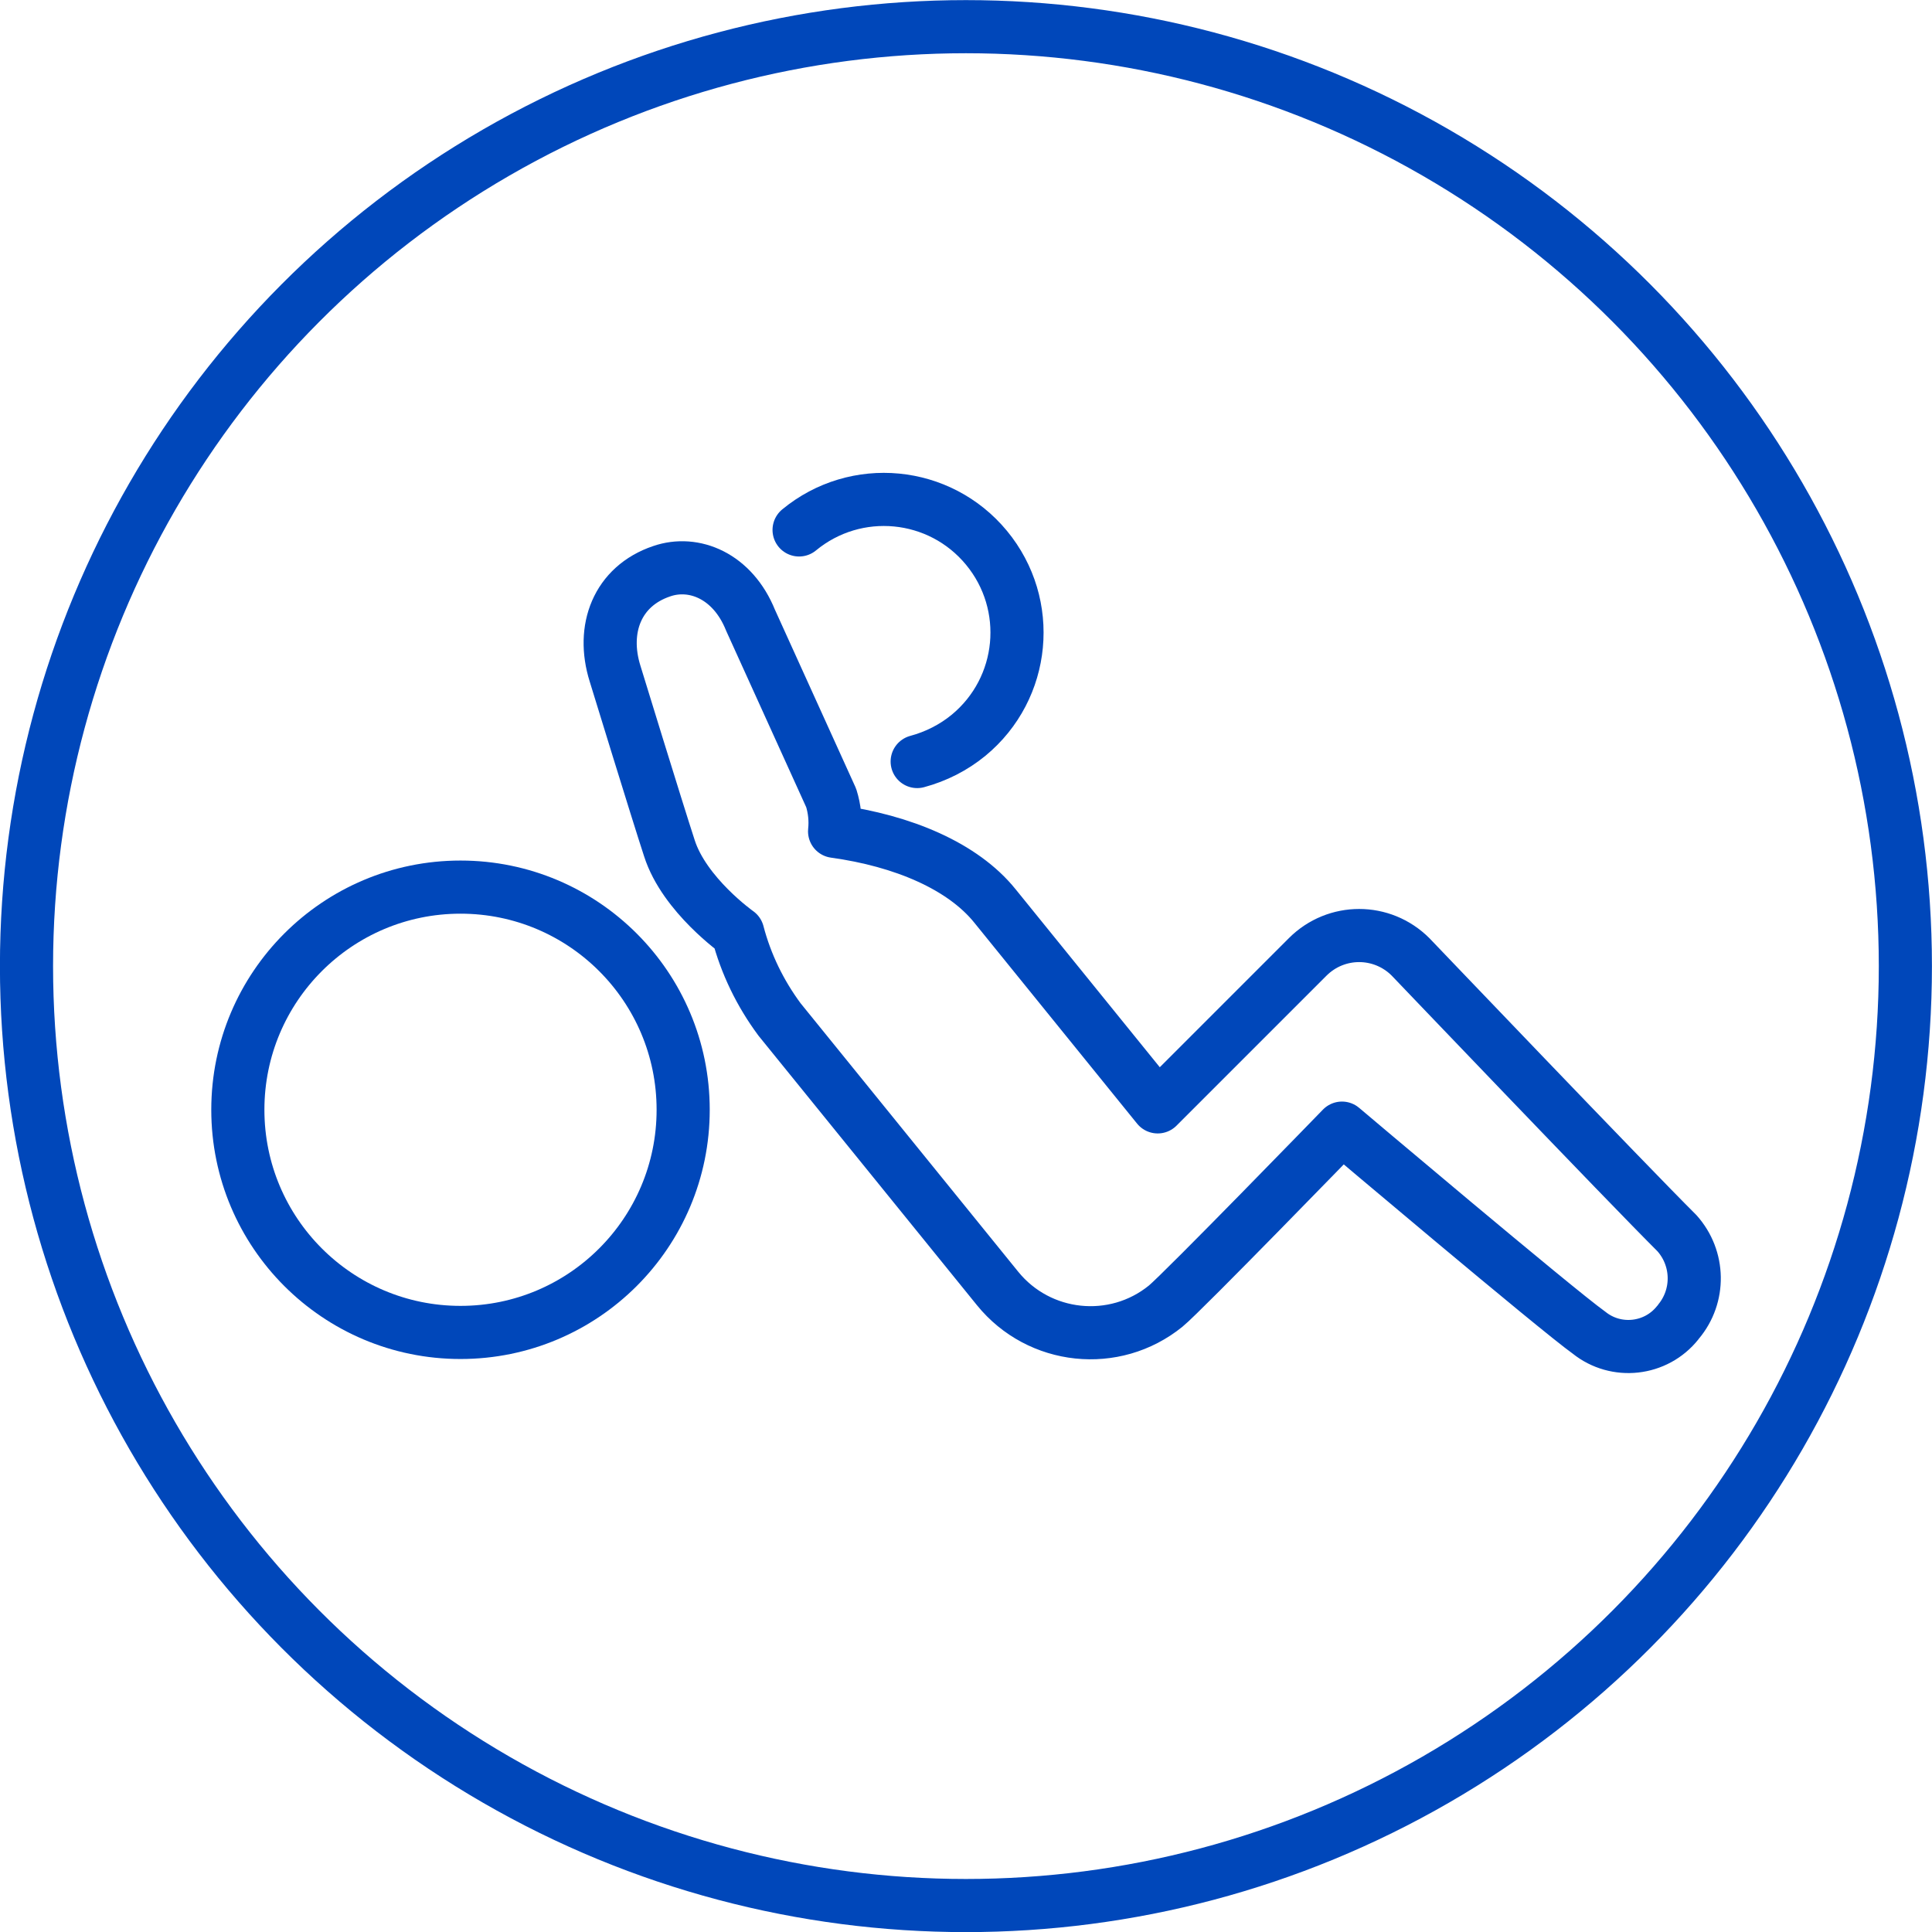
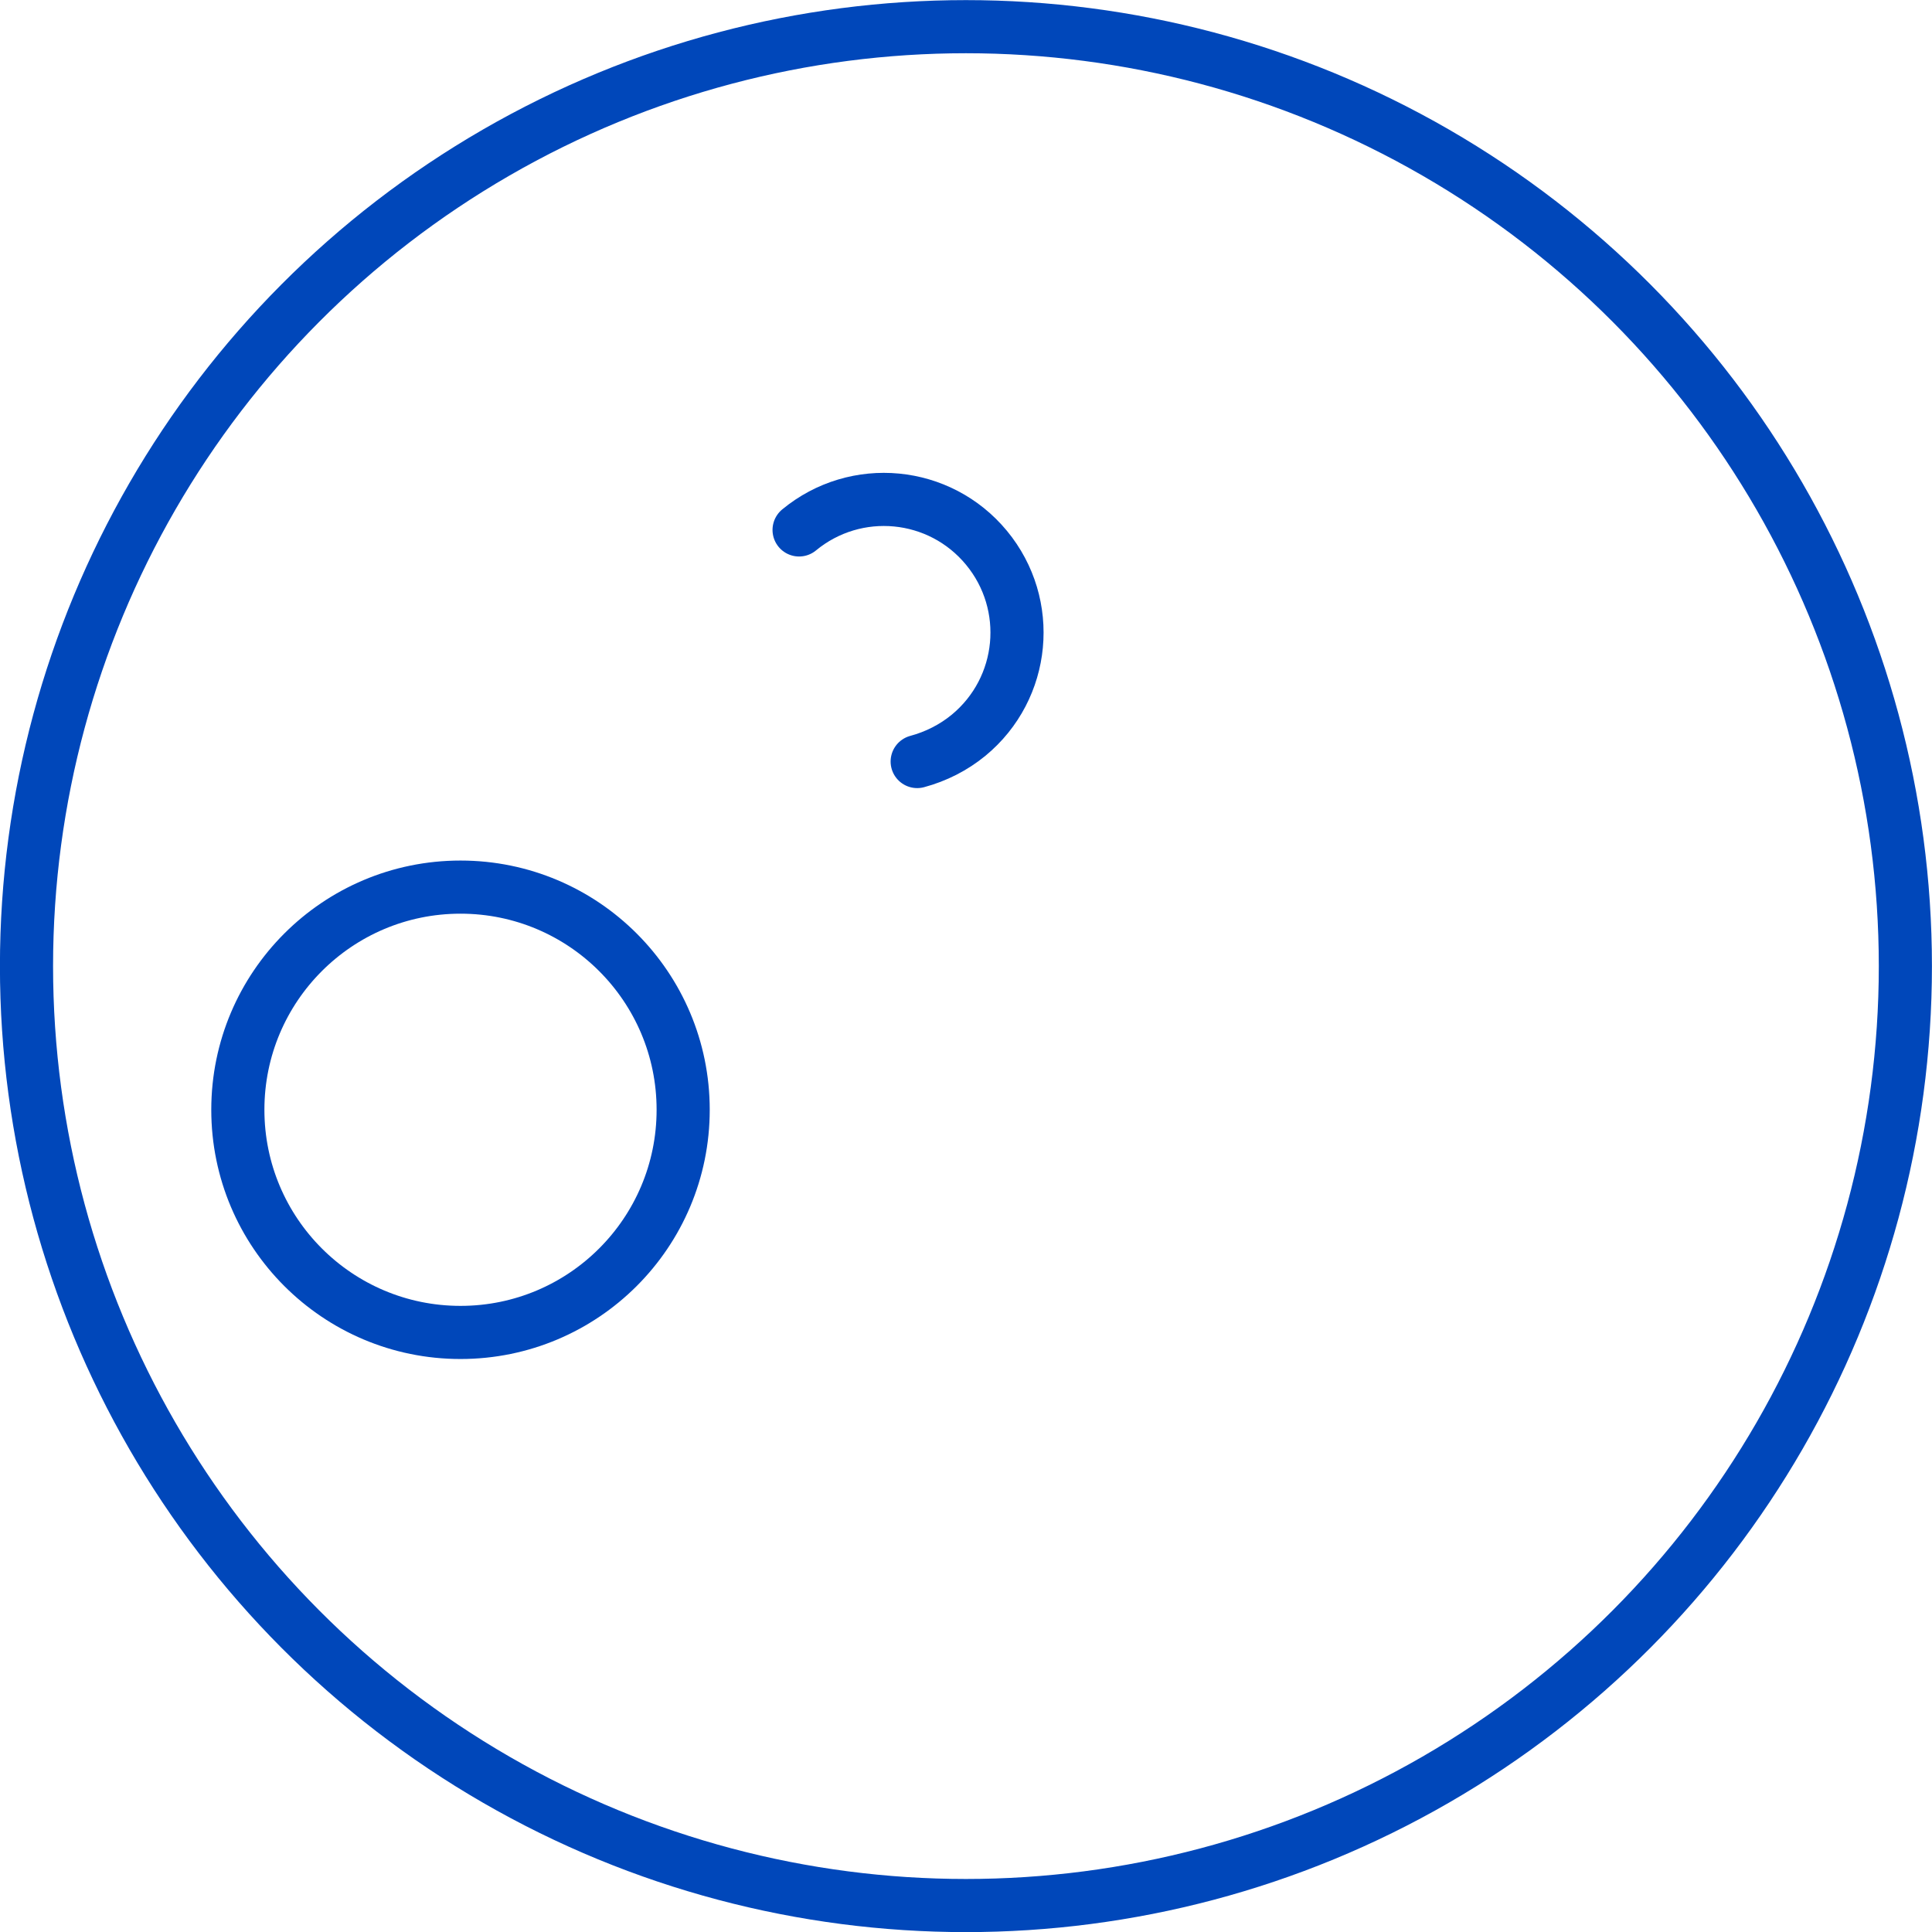
<svg xmlns="http://www.w3.org/2000/svg" version="1.1" baseProfile="tiny" id="Ebene_1" x="0px" y="0px" viewBox="0 0 800 800" overflow="visible" xml:space="preserve">
  <g id="Gruppe_93" transform="translate(-18.526 -202.554)">
    <circle id="Ellipse_39" fill="none" stroke="#0047BA" stroke-width="22" stroke-linecap="round" stroke-linejoin="round" cx="418.5" cy="602.6" r="389" />
    <g id="Gruppe_93-2" transform="translate(32.511 231.989)">
      <path id="Pfad_325" fill="none" stroke="#0047BA" stroke-width="22" stroke-linecap="round" stroke-linejoin="round" d="    M316.9,190c23.5-19.4,58.2-16.1,77.6,7.4c19.4,23.5,16.1,58.2-7.4,77.6c-6.2,5.1-13.5,8.8-21.3,10.9" />
-       <path id="Pfad_326" fill="none" stroke="#0047BA" stroke-width="22" stroke-linecap="round" stroke-linejoin="round" d="    M680.4,481.2c-20.9-20.8-109.7-113.8-110.3-114.4c-11.8-11.8-30.8-11.8-42.6,0c0,0,0,0,0,0l-62.1,62.1l-67.4-83.2    c-13.3-16.5-38.1-27-66.4-30.9c0.5-4.6,0-9.3-1.4-13.8l-33.4-73.6c-7.4-18.4-23.5-24.9-36.8-20.3c-18.4,6.2-25.1,23.9-19.3,42.4    c0,0,17.3,56.4,22.5,72.3c6.2,19.4,28.3,35,28.3,35c3.4,13,9.3,25.1,17.3,35.9l90.3,111.4c17.2,21.2,48.4,24.5,69.6,7.3    c0,0,0,0,0,0c6.9-5.6,73-73.7,73-73.7s88.7,75,102.3,84.7c11.2,9,27.7,7.2,36.7-4.1c0.1-0.1,0.2-0.3,0.3-0.4    C690,507.2,689.7,491.6,680.4,481.2z" />
      <circle id="Ellipse_40" fill="none" stroke="#0047BA" stroke-width="22" stroke-linecap="round" stroke-linejoin="round" cx="176.7" cy="430.1" r="92.2" />
    </g>
  </g>
</svg>